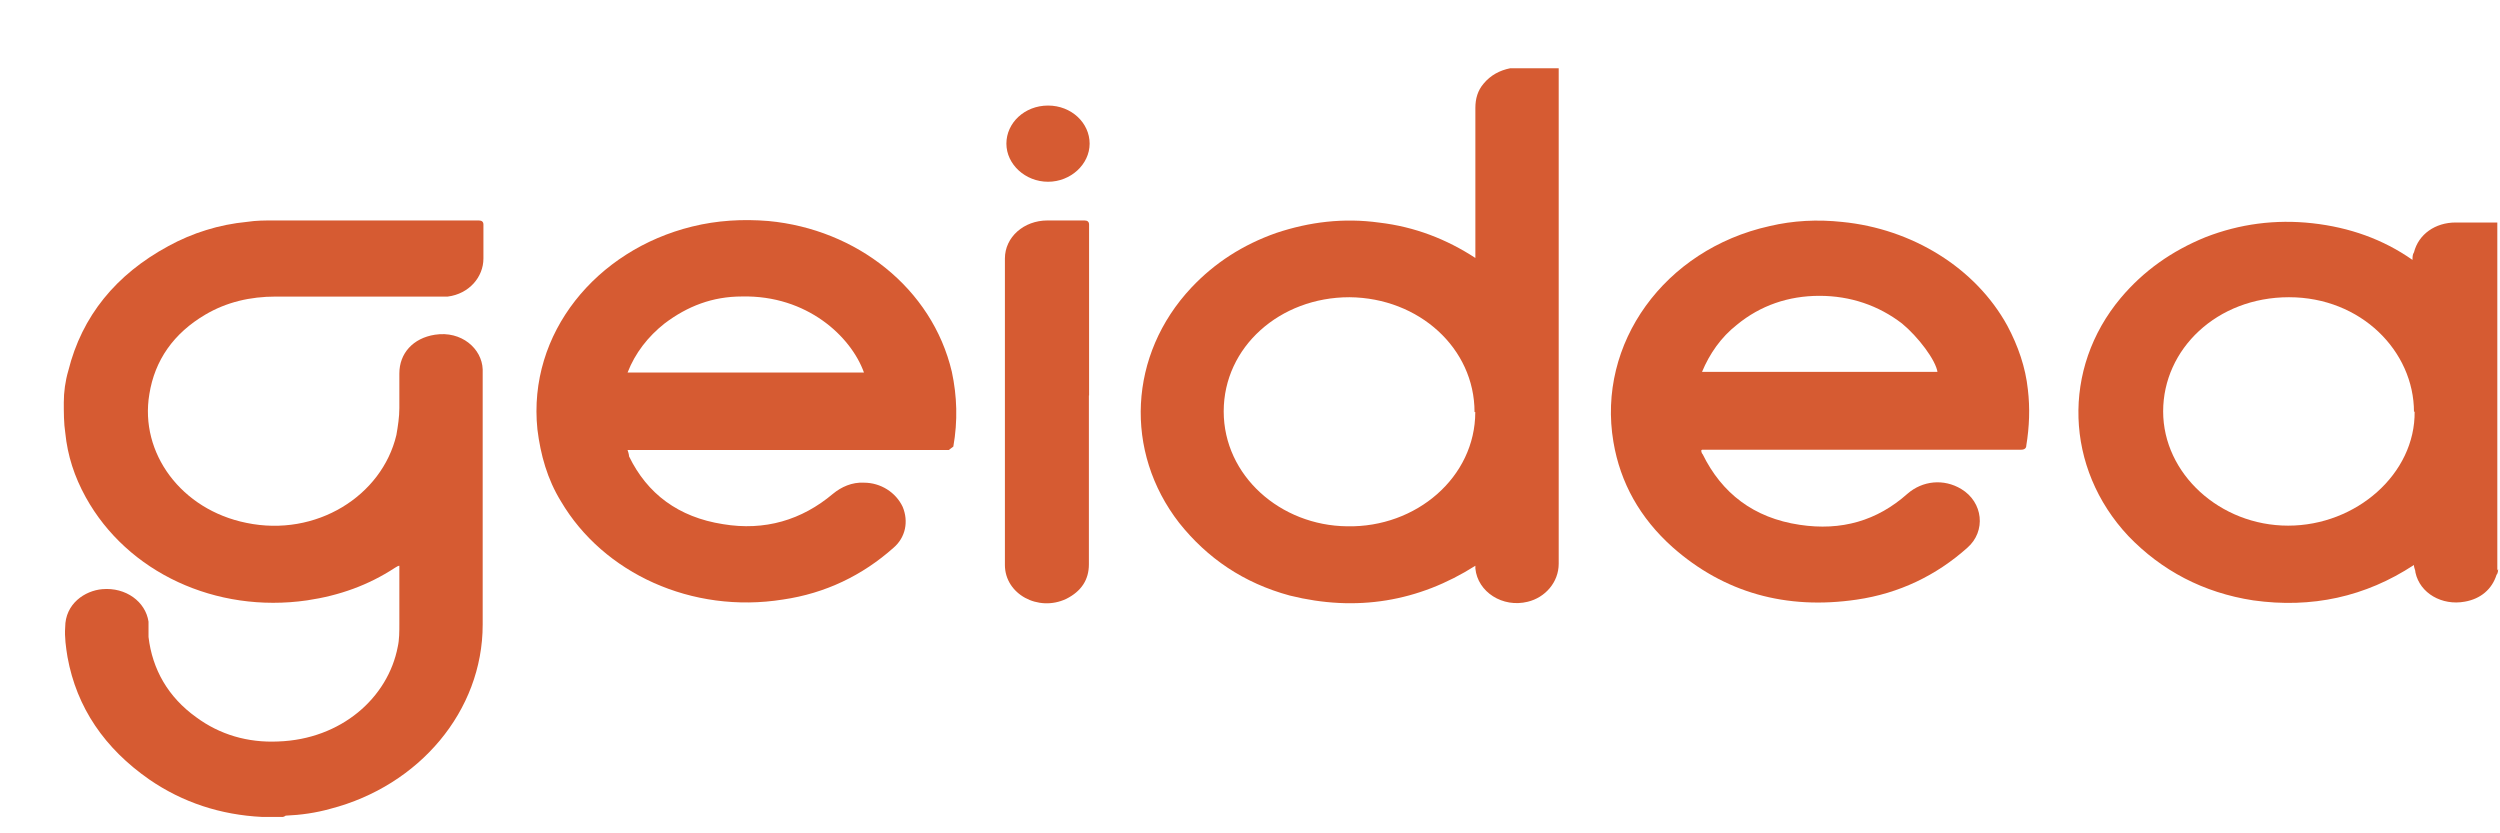
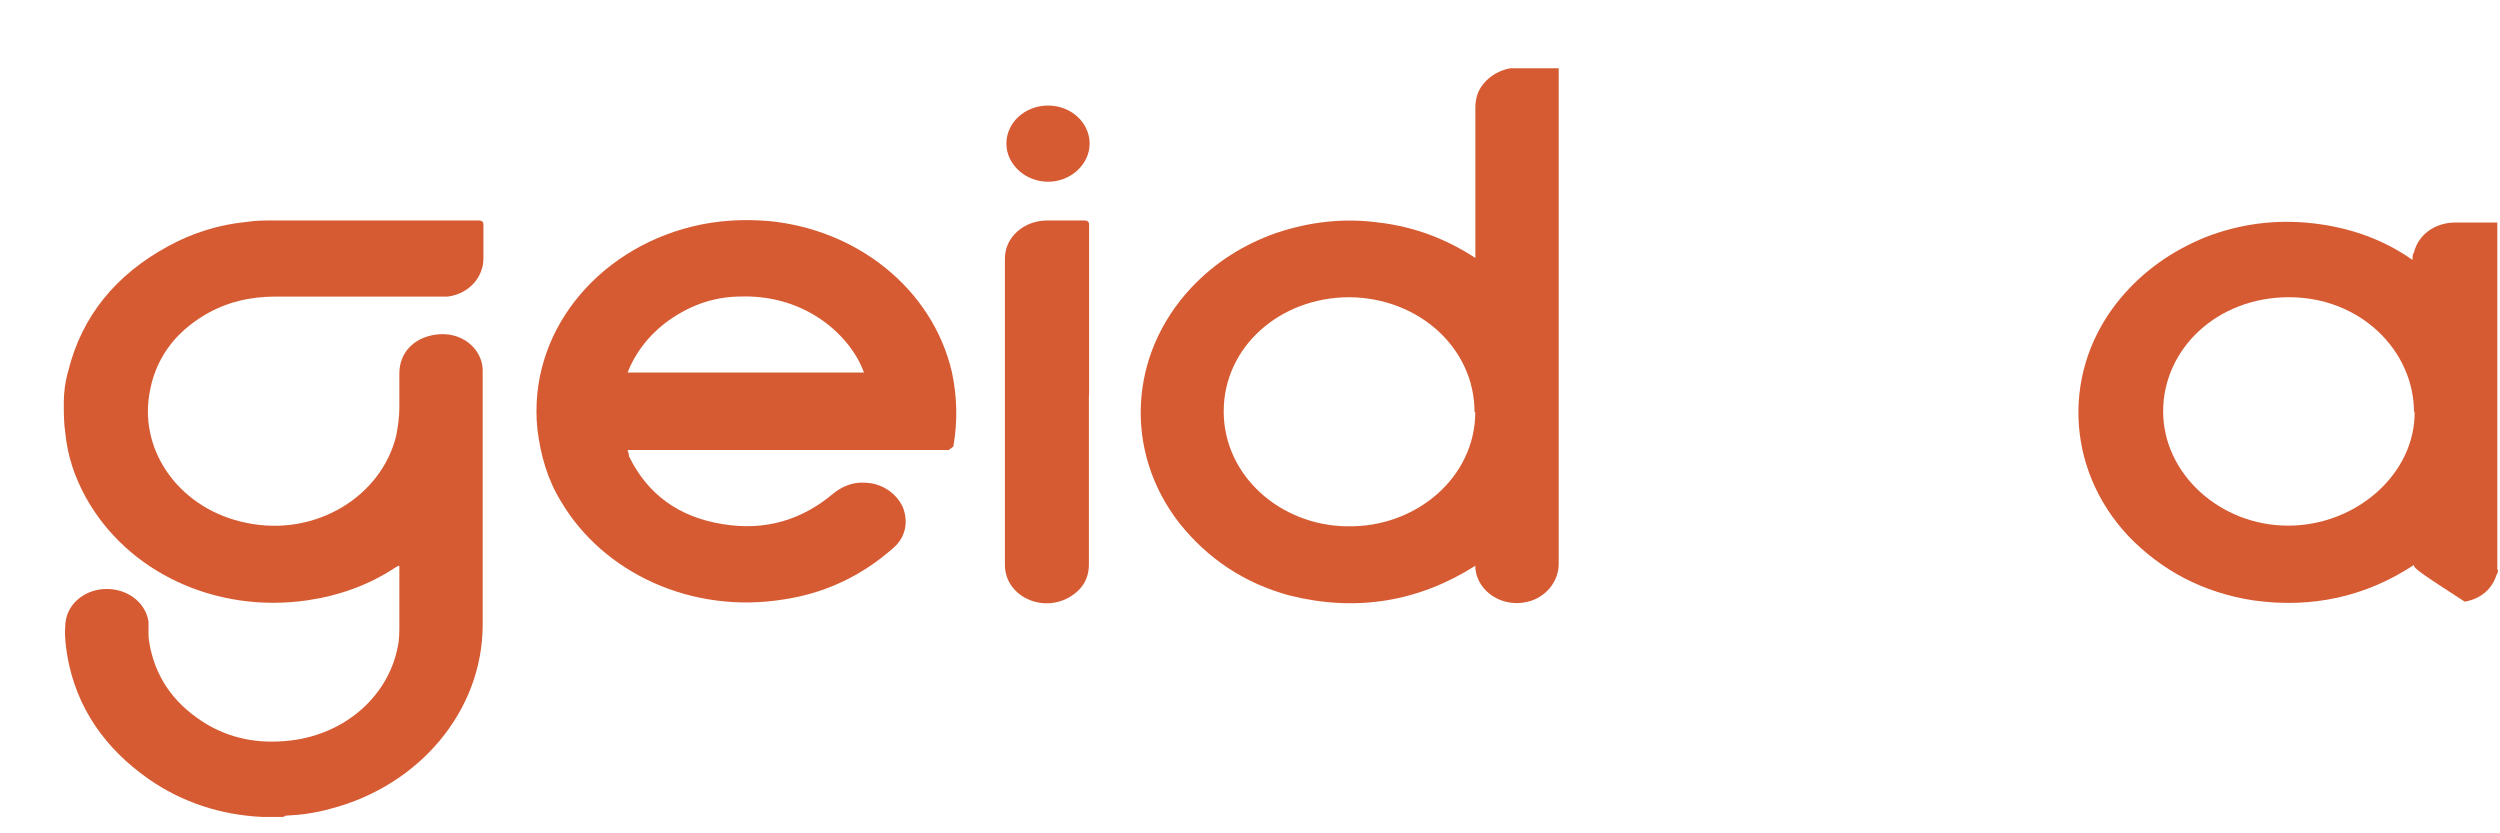
<svg xmlns="http://www.w3.org/2000/svg" width="27" height="9" viewBox="0 0 27 9" fill="none">
  <path d="M16.834 0.729V6.088C16.834 6.289 16.687 6.454 16.499 6.499C16.229 6.566 15.959 6.394 15.934 6.14V6.11C15.321 6.499 14.649 6.611 13.93 6.432C13.431 6.297 13.038 6.028 12.735 5.647C12.138 4.878 12.187 3.831 12.867 3.106C13.12 2.838 13.423 2.643 13.783 2.516C14.143 2.396 14.511 2.351 14.895 2.404C15.279 2.449 15.623 2.583 15.934 2.786V1.164C15.934 1.067 15.959 0.977 16.024 0.902C16.098 0.813 16.196 0.76 16.311 0.737H16.834V0.73V0.729ZM15.925 4.45C15.925 3.763 15.328 3.217 14.574 3.21C13.822 3.21 13.216 3.748 13.216 4.443C13.216 5.138 13.829 5.677 14.55 5.684C15.295 5.699 15.933 5.154 15.933 4.45H15.925Z" fill="#D65B32" />
-   <path d="M26.98 6.147C26.98 6.147 26.98 6.191 26.963 6.207C26.914 6.363 26.792 6.468 26.619 6.498C26.374 6.543 26.136 6.408 26.087 6.184C26.087 6.155 26.07 6.133 26.07 6.102C25.547 6.446 24.965 6.573 24.335 6.484C23.795 6.401 23.345 6.162 22.986 5.789C22.299 5.056 22.265 3.98 22.904 3.218C23.149 2.927 23.452 2.711 23.821 2.561C24.189 2.418 24.574 2.367 24.974 2.411C25.375 2.456 25.735 2.583 26.055 2.807C26.055 2.778 26.055 2.747 26.071 2.725C26.12 2.53 26.301 2.403 26.521 2.403H26.971V6.162L26.979 6.147H26.98ZM26.071 4.45C26.071 3.793 25.499 3.21 24.721 3.21C23.942 3.21 23.362 3.771 23.362 4.443C23.362 5.116 23.976 5.677 24.712 5.677C25.448 5.677 26.087 5.116 26.078 4.443L26.07 4.45H26.071Z" fill="#D65B32" />
+   <path d="M26.98 6.147C26.98 6.147 26.98 6.191 26.963 6.207C26.914 6.363 26.792 6.468 26.619 6.498C26.087 6.155 26.07 6.133 26.07 6.102C25.547 6.446 24.965 6.573 24.335 6.484C23.795 6.401 23.345 6.162 22.986 5.789C22.299 5.056 22.265 3.98 22.904 3.218C23.149 2.927 23.452 2.711 23.821 2.561C24.189 2.418 24.574 2.367 24.974 2.411C25.375 2.456 25.735 2.583 26.055 2.807C26.055 2.778 26.055 2.747 26.071 2.725C26.12 2.53 26.301 2.403 26.521 2.403H26.971V6.162L26.979 6.147H26.98ZM26.071 4.45C26.071 3.793 25.499 3.21 24.721 3.21C23.942 3.21 23.362 3.771 23.362 4.443C23.362 5.116 23.976 5.677 24.712 5.677C25.448 5.677 26.087 5.116 26.078 4.443L26.07 4.45H26.071Z" fill="#D65B32" />
  <path d="M3.045 8.823H2.832C2.382 8.801 1.972 8.666 1.613 8.419C1.13 8.083 0.828 7.642 0.729 7.096C0.712 6.991 0.696 6.879 0.704 6.775C0.704 6.52 0.917 6.379 1.105 6.363C1.359 6.341 1.572 6.498 1.604 6.714V6.879C1.645 7.23 1.817 7.53 2.119 7.746C2.373 7.934 2.676 8.023 3.004 8.008C3.683 7.985 4.191 7.537 4.296 6.984C4.313 6.91 4.313 6.819 4.313 6.738V6.11C4.296 6.11 4.281 6.125 4.264 6.133C3.978 6.32 3.667 6.432 3.316 6.484C2.333 6.626 1.376 6.184 0.926 5.37C0.803 5.147 0.73 4.922 0.705 4.675C0.689 4.571 0.689 4.452 0.689 4.347C0.689 4.235 0.705 4.115 0.738 4.003C0.885 3.413 1.253 2.964 1.818 2.658C2.079 2.515 2.366 2.425 2.669 2.396C2.766 2.381 2.857 2.381 2.955 2.381H5.172C5.204 2.381 5.221 2.396 5.221 2.425V2.792C5.221 2.993 5.065 3.174 4.836 3.203H2.979C2.701 3.203 2.447 3.263 2.219 3.397C1.875 3.599 1.671 3.891 1.613 4.257C1.506 4.892 1.957 5.505 2.661 5.647C3.414 5.804 4.125 5.356 4.281 4.698C4.298 4.601 4.313 4.503 4.313 4.407V4.033C4.313 3.817 4.46 3.652 4.697 3.615C4.983 3.57 5.205 3.765 5.213 3.989V6.746C5.213 7.68 4.526 8.487 3.568 8.735C3.412 8.779 3.249 8.802 3.085 8.809C3.085 8.809 3.068 8.824 3.044 8.824L3.045 8.823Z" fill="#D65B32" />
-   <path d="M18.373 4.861C18.373 4.861 18.373 4.891 18.389 4.906C18.594 5.324 18.937 5.594 19.437 5.668C19.887 5.736 20.273 5.624 20.6 5.333C20.764 5.19 20.993 5.168 21.181 5.281C21.418 5.423 21.452 5.737 21.247 5.916C20.912 6.215 20.511 6.409 20.052 6.476C19.292 6.588 18.62 6.402 18.063 5.909C17.712 5.595 17.499 5.214 17.425 4.773C17.245 3.712 17.973 2.695 19.111 2.442C19.365 2.382 19.627 2.368 19.896 2.397C20.649 2.471 21.336 2.891 21.68 3.519C21.795 3.735 21.876 3.967 21.901 4.207C21.925 4.408 21.917 4.611 21.884 4.812C21.884 4.841 21.864 4.857 21.827 4.857H18.382L18.374 4.864L18.373 4.861ZM20.926 4.024C20.909 3.89 20.713 3.635 20.542 3.494C20.288 3.299 19.985 3.195 19.65 3.195C19.315 3.195 19.012 3.299 18.758 3.508C18.587 3.642 18.463 3.821 18.382 4.016H20.935L20.927 4.023L20.926 4.024Z" fill="#D65B32" />
  <path d="M6.778 4.862C6.778 4.862 6.794 4.906 6.794 4.929C6.99 5.333 7.327 5.586 7.809 5.661C8.259 5.736 8.659 5.617 8.996 5.333C9.086 5.259 9.201 5.206 9.331 5.213C9.511 5.213 9.675 5.317 9.749 5.474C9.814 5.631 9.781 5.803 9.651 5.915C9.315 6.214 8.915 6.408 8.456 6.475C7.474 6.632 6.516 6.192 6.058 5.414C5.911 5.175 5.838 4.913 5.804 4.637C5.697 3.598 6.442 2.701 7.474 2.447C7.744 2.38 8.021 2.364 8.3 2.387C9.248 2.476 10.067 3.111 10.28 4.016C10.336 4.277 10.345 4.546 10.296 4.823C10.296 4.823 10.28 4.836 10.247 4.86H6.778V4.862ZM9.331 4.024C9.192 3.635 8.717 3.187 8.014 3.202C7.694 3.202 7.425 3.307 7.178 3.493C6.998 3.635 6.859 3.814 6.778 4.023H9.331V4.024Z" fill="#D65B32" />
  <path d="M11.76 4.271V6.095C11.76 6.26 11.679 6.386 11.515 6.468C11.213 6.611 10.853 6.416 10.853 6.102V2.792C10.853 2.56 11.058 2.381 11.312 2.381H11.713C11.745 2.381 11.762 2.396 11.762 2.425V4.271H11.76Z" fill="#D65B32" />
  <path d="M11.319 1.14C11.572 1.14 11.768 1.328 11.768 1.551C11.768 1.775 11.563 1.963 11.319 1.963C11.074 1.963 10.869 1.775 10.869 1.551C10.869 1.328 11.065 1.14 11.319 1.14Z" fill="#D65B32" />
</svg>